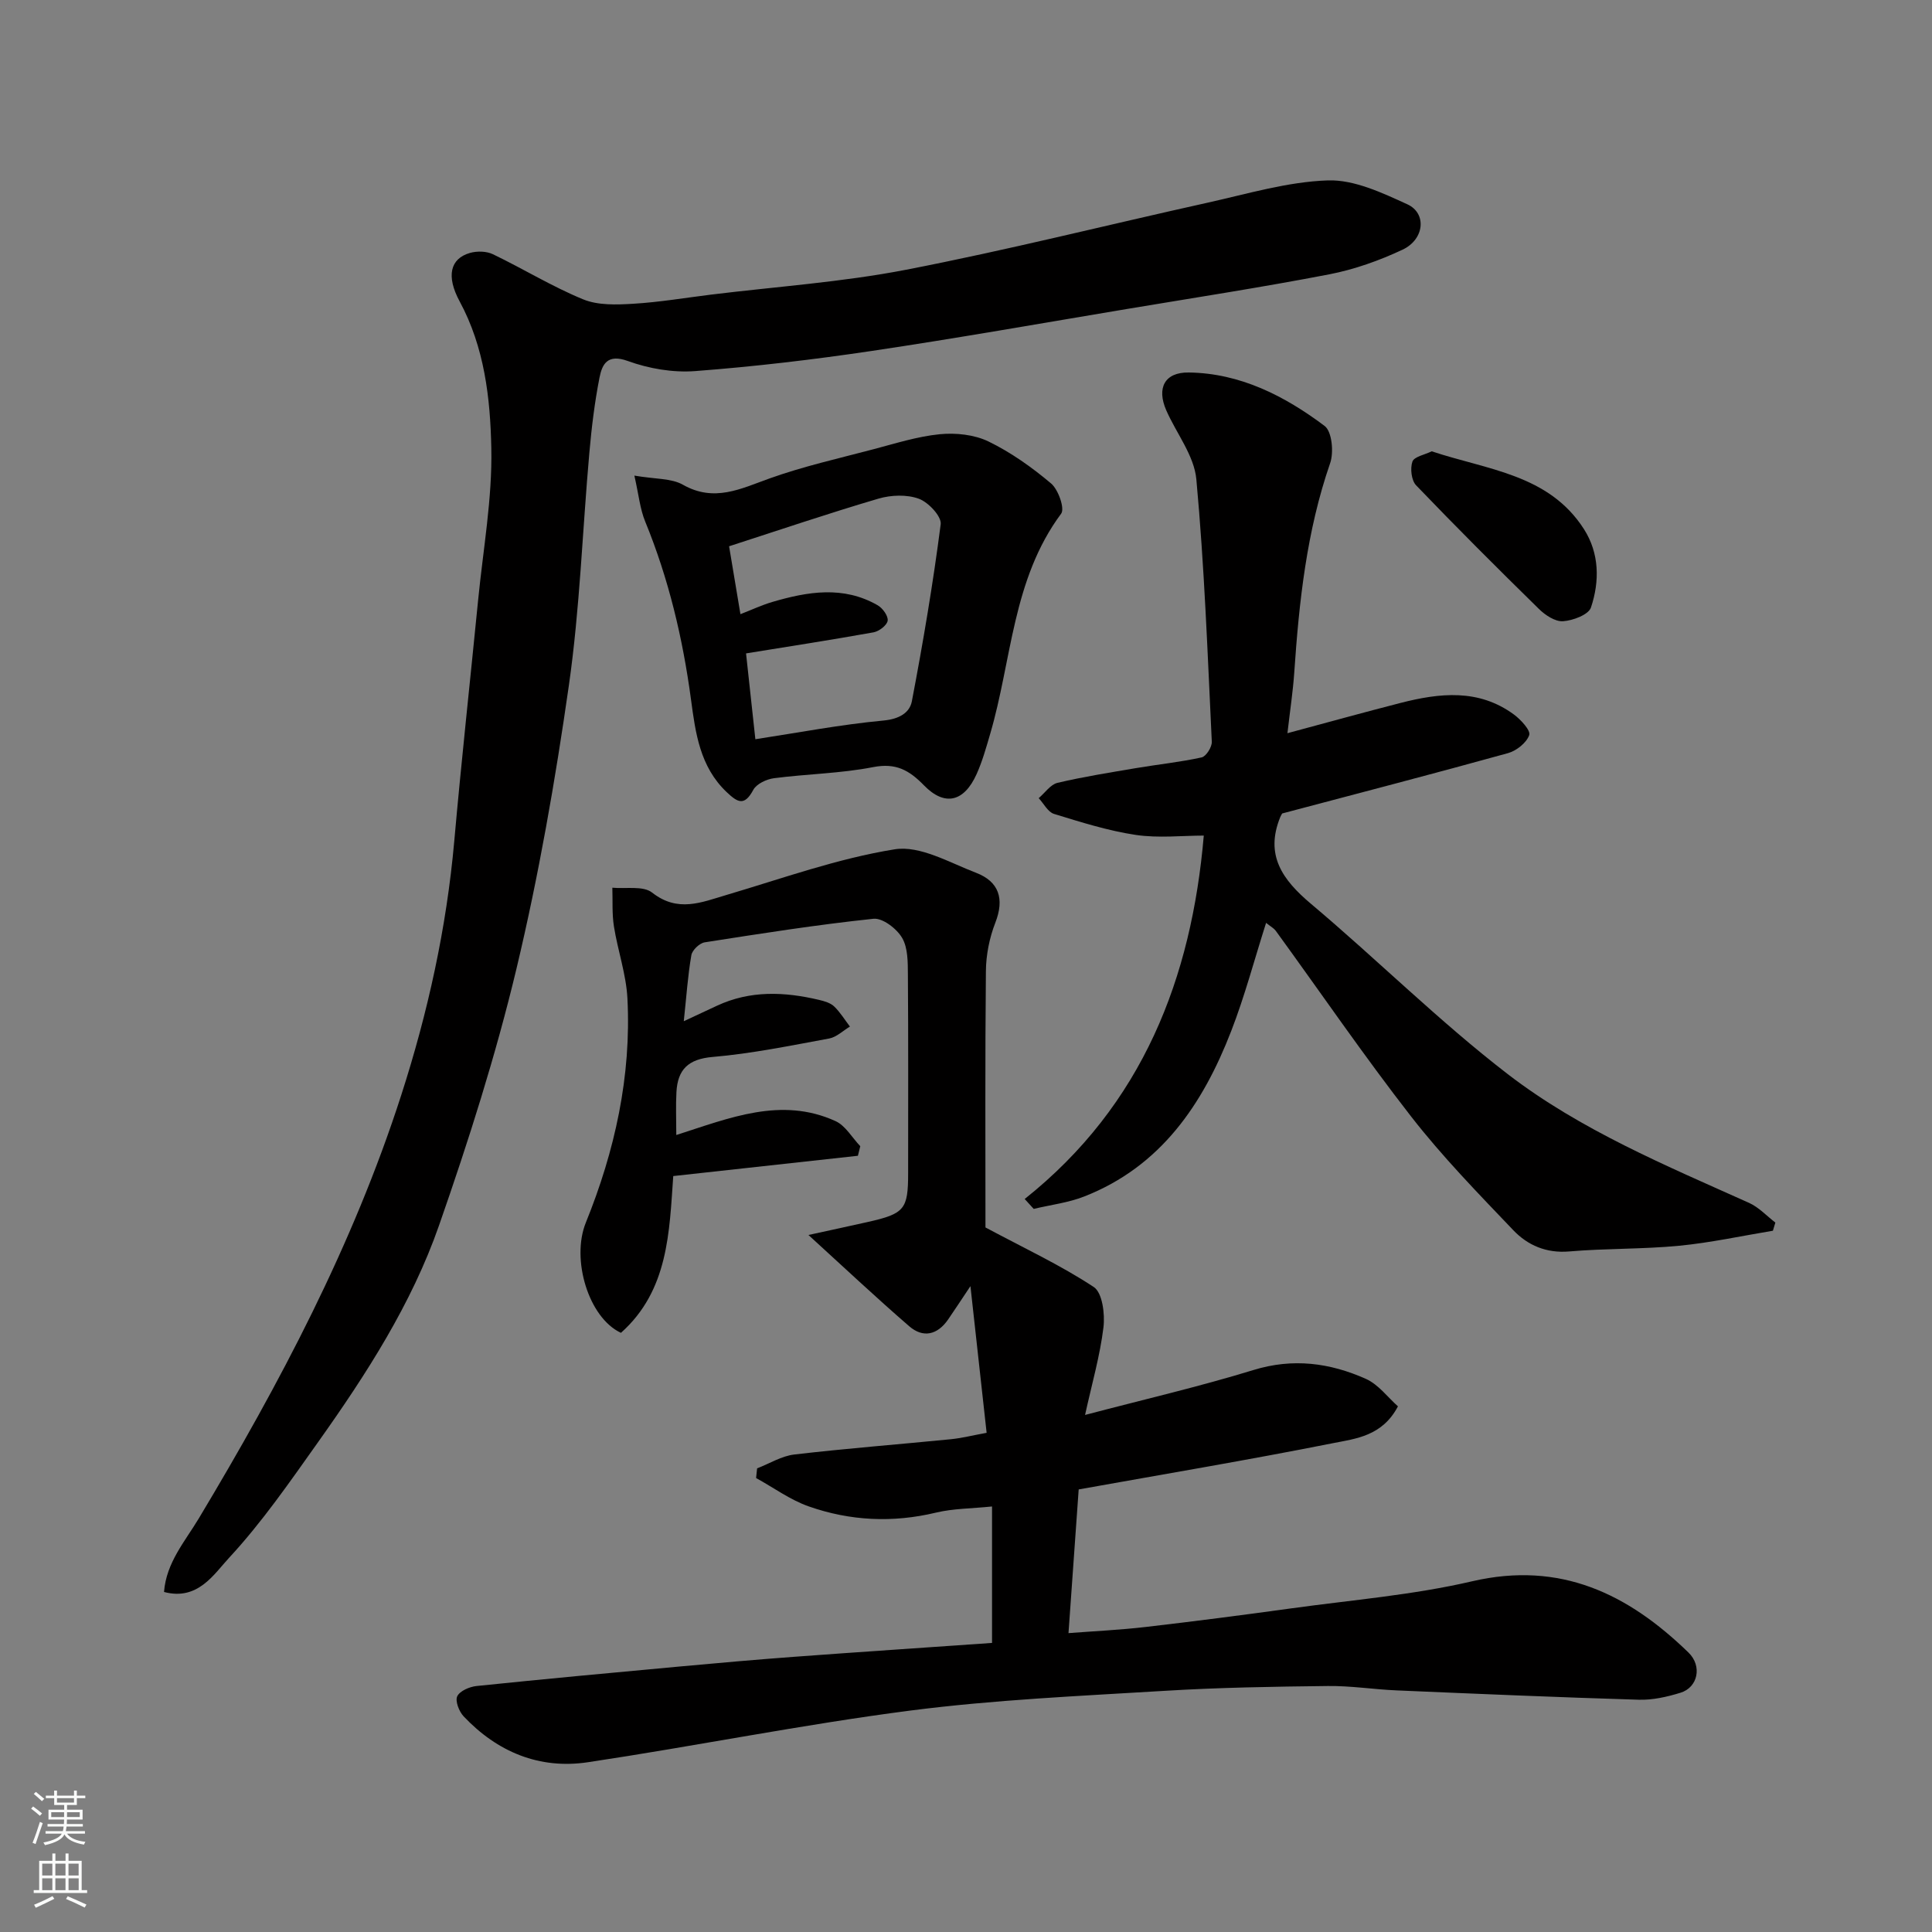
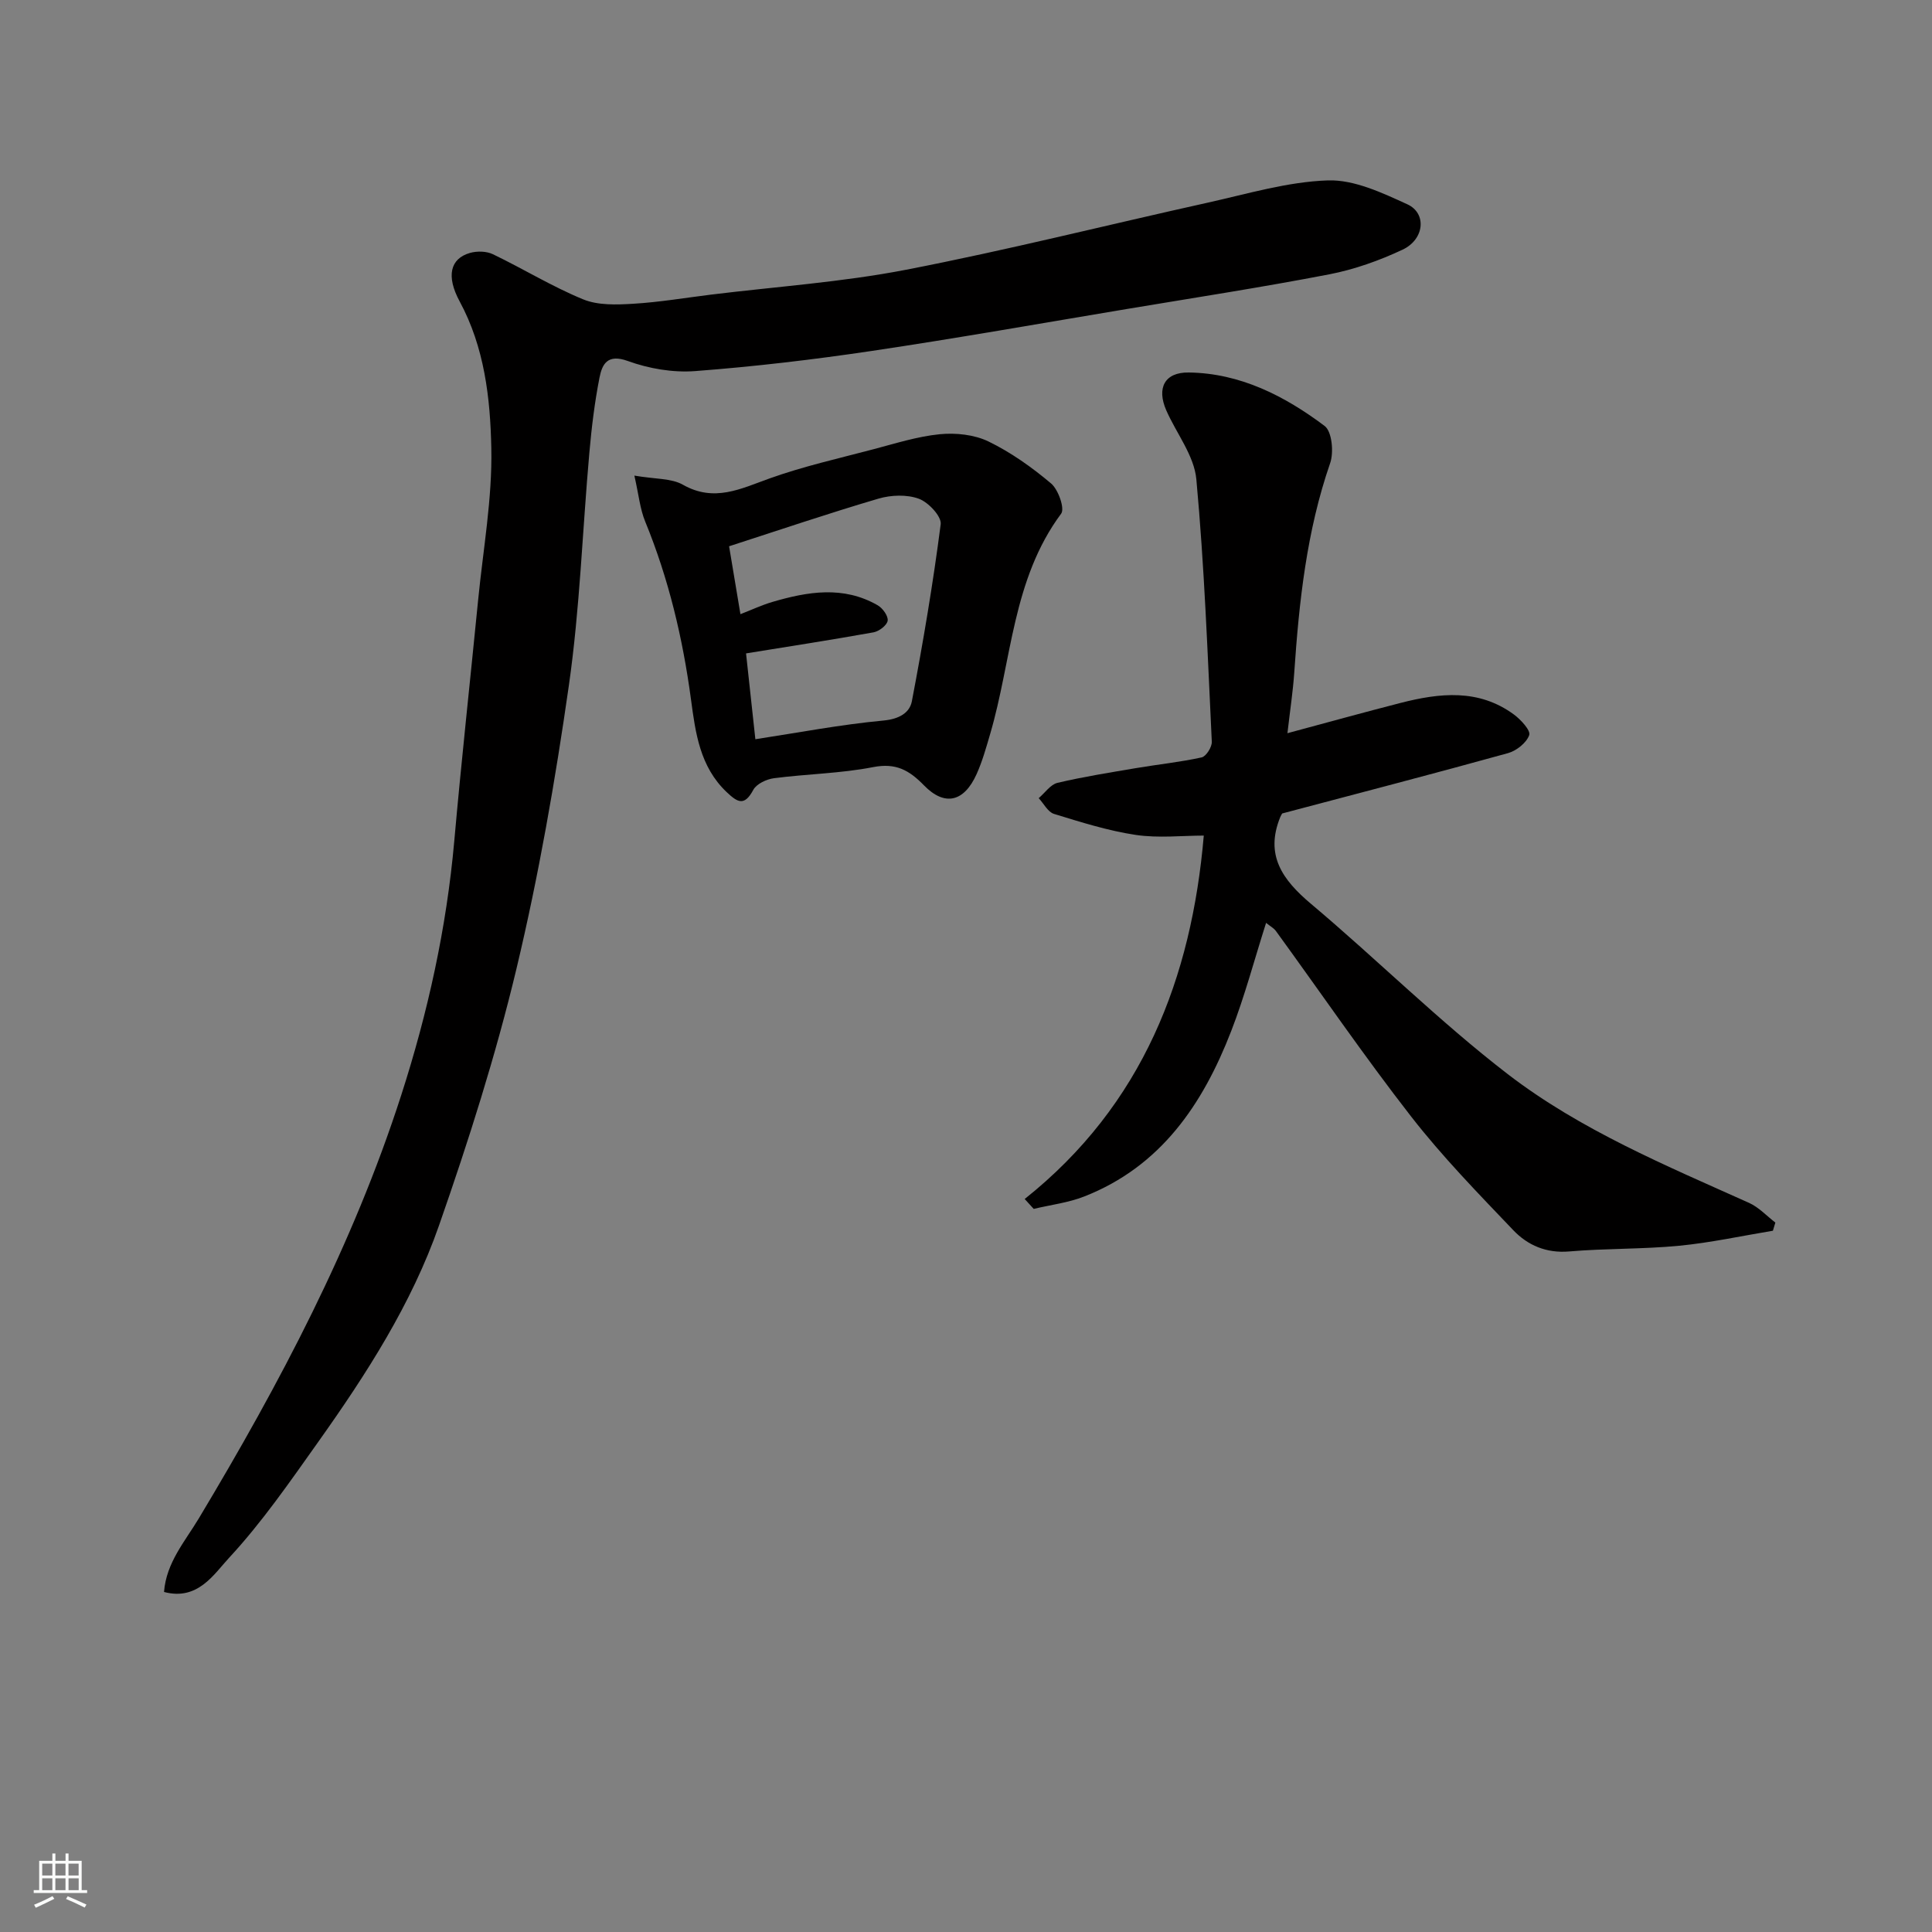
<svg xmlns="http://www.w3.org/2000/svg" enable-background="new 0 0 400 400" viewBox="0 0 400 400">
  <rect x="0" y="0" width="400" height="400" fill="#808080" stroke="none" />
  <g fill="#010000">
-     <path d="m223.33 308.37c-.71 9.94-1.38 19.46-2.11 29.75 5.36-.41 10.72-.66 16.04-1.28 10.08-1.17 20.14-2.47 30.19-3.86 12.47-1.72 25.12-2.75 37.33-5.59 18.3-4.25 32.3 2.61 44.8 14.75 2.89 2.8 1.95 7.22-1.64 8.32-2.78.86-5.78 1.54-8.66 1.45-16.7-.5-33.39-1.22-50.08-1.93-4.77-.2-9.54-.97-14.3-.91-11.27.13-22.55.31-33.79 1-17.58 1.07-35.23 1.84-52.68 4.09-22.32 2.89-44.43 7.35-66.7 10.69-10.05 1.51-18.77-2.12-25.75-9.51-.94-1-1.78-3.17-1.31-4.15.54-1.11 2.55-1.97 4-2.12 14.05-1.45 28.12-2.76 42.19-4.05 7.86-.72 15.73-1.42 23.6-2 13.63-1.01 27.26-1.91 40.93-2.87 0-9.37 0-18.39 0-28.25-4.32.44-8.06.42-11.6 1.27-8.97 2.15-17.79 1.72-26.36-1.29-3.84-1.35-7.27-3.88-10.89-5.87.07-.67.14-1.33.21-2 2.56-.99 5.06-2.56 7.7-2.87 10.77-1.26 21.58-2.09 32.37-3.16 2.26-.22 4.48-.79 7.45-1.33-1.07-9.74-2.14-19.4-3.35-30.37-2.01 3-3.3 4.99-4.64 6.93-2.2 3.17-5.16 3.86-8.03 1.38-6.93-6-13.62-12.29-20.87-18.9 4.02-.88 8.15-1.76 12.28-2.69 7.63-1.72 8.36-2.62 8.36-10.13 0-13.69.05-27.37-.05-41.06-.02-2.59.02-5.56-1.2-7.64-1.11-1.9-4.03-4.14-5.92-3.95-11.69 1.23-23.32 3.06-34.95 4.88-1.07.17-2.58 1.61-2.76 2.65-.73 4.18-1.01 8.44-1.57 13.68 2.88-1.34 4.86-2.26 6.84-3.19 6.9-3.23 14.01-2.92 21.18-1.22 1.1.26 2.34.62 3.11 1.35 1.26 1.21 2.19 2.76 3.27 4.17-1.43.85-2.76 2.18-4.29 2.47-8.01 1.47-16.03 3.13-24.13 3.82-5.07.43-7.24 2.61-7.5 7.26-.16 2.81-.03 5.64-.03 8.9 11.02-3.52 21.72-7.99 32.96-2.88 2.07.94 3.44 3.43 5.13 5.2-.16.66-.33 1.32-.49 1.98-12.61 1.38-25.22 2.77-38.23 4.2-.82 11.5-.96 23.66-10.83 32.46-6.73-3.14-10.34-15.24-7.27-22.82 6.01-14.84 9.45-30.33 8.61-46.45-.26-4.98-2-9.88-2.79-14.86-.42-2.63-.24-5.35-.33-8.03 2.79.27 6.37-.45 8.23 1.01 5.34 4.19 10.21 2.02 15.47.47 11.53-3.41 22.97-7.54 34.76-9.43 5.23-.84 11.33 2.75 16.84 4.86 4.75 1.82 5.92 5.38 3.99 10.34-1.22 3.13-1.92 6.66-1.95 10.02-.18 18.14-.09 36.28-.09 53.07 8.07 4.32 15.58 7.82 22.42 12.33 1.79 1.18 2.34 5.6 2.01 8.35-.72 5.9-2.39 11.68-3.81 18.14 12.14-3.2 23.62-5.85 34.86-9.3 8.19-2.52 15.84-1.49 23.28 1.83 2.61 1.17 4.55 3.84 6.64 5.69-3.24 6.17-8.74 6.69-13.49 7.63-17.45 3.47-34.97 6.41-52.61 9.57z" />
    <path d="m33.96 329.6c.46-6.08 4.34-10.46 7.2-15.23 16.74-27.9 31.9-56.55 41.92-87.66 5.52-17.13 9.37-34.59 10.97-52.56 1.48-16.68 3.31-33.33 4.95-49.99 1.03-10.46 2.94-20.95 2.72-31.39-.21-10.34-1.41-20.86-6.56-30.38-2.83-5.24-1.94-8.85 2.13-10.02 1.47-.42 3.43-.38 4.77.27 6.27 3.01 12.25 6.7 18.66 9.33 3.08 1.27 6.92 1.13 10.38.92 5.39-.32 10.74-1.23 16.1-1.89 13.49-1.66 27.12-2.58 40.43-5.16 20.91-4.05 41.6-9.27 62.41-13.88 8.25-1.83 16.54-4.33 24.88-4.61 5.45-.18 11.25 2.57 16.46 4.95 4.06 1.86 3.54 7.26-.99 9.39-4.81 2.26-9.98 4.1-15.19 5.11-13.94 2.69-27.98 4.85-41.99 7.19-17.55 2.93-35.07 6.04-52.67 8.66-12.15 1.81-24.37 3.25-36.62 4.18-4.6.35-9.59-.51-13.94-2.09-4.22-1.53-5.31.66-5.86 3.44-1.01 5.13-1.64 10.35-2.1 15.56-1.43 16.06-1.96 32.23-4.24 48.16-2.81 19.67-6.24 39.34-10.85 58.66-4.3 17.98-9.94 35.7-16.04 53.17-5.68 16.26-15.04 30.77-24.98 44.77-5.87 8.26-11.66 16.68-18.52 24.07-3.12 3.37-6.45 8.89-13.43 7.03z" />
    <path d="m212.15 248.24c24.52-19.51 34.56-45.88 37.08-75.24-4.46 0-9.37.56-14.09-.14-5.73-.86-11.35-2.64-16.92-4.35-1.27-.39-2.12-2.14-3.17-3.26 1.29-1.09 2.43-2.82 3.89-3.17 5.38-1.27 10.85-2.13 16.31-3.06 4.51-.76 9.08-1.23 13.54-2.21.93-.21 2.15-2.15 2.1-3.24-.87-18.13-1.53-36.28-3.2-54.34-.45-4.91-4.13-9.5-6.23-14.28-2.02-4.62-.34-7.89 4.64-7.83 10.67.14 19.87 4.85 28.15 11.07 1.52 1.14 1.93 5.45 1.14 7.71-4.87 14.08-6.43 28.66-7.43 43.37-.27 3.92-.87 7.82-1.41 12.53 8.28-2.22 15.82-4.32 23.4-6.26 8.11-2.08 16.19-2.98 23.5 2.4 1.43 1.06 3.49 3.3 3.16 4.25-.56 1.6-2.64 3.25-4.4 3.74-15.51 4.3-31.09 8.34-46.75 12.49-.09.17-.27.44-.39.73-3.23 7.91.46 13.02 6.38 18 13.73 11.56 26.52 24.31 40.72 35.24 15.05 11.57 32.7 18.9 49.97 26.66 2.01.91 3.63 2.69 5.43 4.07-.17.56-.34 1.13-.51 1.69-6.47 1.07-12.9 2.48-19.41 3.11-7.56.73-15.21.53-22.78 1.18-4.73.4-8.58-1.28-11.55-4.39-7.29-7.64-14.71-15.25-21.18-23.57-9.72-12.49-18.67-25.58-27.98-38.39-.45-.61-1.2-1-2.03-1.68-2.45 7.69-4.43 15.21-7.23 22.42-5.86 15.12-14.54 28-30.42 34.23-3.31 1.3-6.97 1.73-10.46 2.57-.61-.69-1.24-1.37-1.87-2.05z" />
    <path d="m131.34 98.47c4.37.75 7.66.53 10.05 1.89 6.48 3.67 11.93.85 17.9-1.29 7-2.51 14.31-4.15 21.51-6.05 4.56-1.2 9.13-2.66 13.78-3.12 3.31-.32 7.13.08 10.07 1.5 4.65 2.26 9 5.35 12.97 8.7 1.49 1.26 2.87 5.19 2.08 6.25-10.12 13.61-10.2 30.33-14.71 45.65-.82 2.8-1.61 5.64-2.8 8.28-2.58 5.74-6.58 6.74-10.88 2.33-3.08-3.16-5.82-4.7-10.52-3.79-6.74 1.32-13.71 1.41-20.54 2.3-1.55.2-3.64 1.18-4.3 2.43-1.85 3.45-3.27 2.56-5.51.44-5.55-5.27-6.45-12.26-7.38-19.19-1.7-12.66-4.62-24.96-9.47-36.8-1.08-2.6-1.34-5.54-2.25-9.53zm21.96 28.69c2.36-.92 4.41-1.88 6.56-2.52 7.35-2.16 14.74-3.42 21.86.68 1.03.59 2.21 2.23 2.06 3.19s-1.78 2.2-2.93 2.41c-8.82 1.58-17.67 2.95-26.39 4.36.69 6.3 1.35 12.41 1.93 17.77 8.88-1.36 17.66-3.04 26.52-3.87 3.21-.3 5.41-1.57 5.88-3.98 2.32-12.16 4.39-24.39 5.97-36.66.21-1.62-2.55-4.56-4.52-5.28-2.48-.91-5.76-.79-8.37-.02-10.4 3.06-20.67 6.55-30.92 9.86.84 5.06 1.56 9.37 2.35 14.06z" />
-     <path d="m296.42 93.44c11.59 3.86 24.25 4.76 31.52 16.11 3.2 4.99 3.27 10.8 1.45 16.23-.5 1.49-3.73 2.7-5.78 2.84-1.63.11-3.71-1.27-5.02-2.57-8.58-8.41-17.08-16.9-25.4-25.57-.98-1.02-1.26-3.51-.76-4.92.37-1.02 2.55-1.41 3.99-2.12z" />
  </g>
-   <path d="m6.44 374.46.42-.45c.65.47 1.27.95 1.85 1.44l-.45.49c-.65-.56-1.25-1.06-1.82-1.48m.93 7.33-.63-.26c.55-1.36 1.05-2.8 1.52-4.33.19.1.38.19.59.27-.46 1.29-.95 2.73-1.48 4.32m-.38-10.38.44-.42c.43.34 1.01.82 1.74 1.44l-.49.49c-.53-.51-1.09-1.01-1.69-1.51m2.5.35h1.72v-1.04h.59v1.04h3.52v-1.04h.59v1.04h1.75v.53h-1.75v1.42h-2.03v.97h3.22v2.03h-3.24c0 .35-.01.66-.03.93h3.32v.53h-3.37c-.03.27-.08.58-.15.94h3.96v.53h-3.71c.67.92 1.93 1.48 3.79 1.68-.13.24-.23.44-.29.59-2.13-.38-3.48-1.08-4.04-2.12-.43.97-1.77 1.72-4.03 2.23-.09-.19-.2-.37-.33-.55 2.1-.42 3.37-1.03 3.81-1.83h-3.36v-.53h3.58c.08-.29.13-.61.16-.94h-3.33v-.53h3.39c.02-.27.04-.58.04-.93h-3.23v-2.03h3.25v-.97h-2.07v-1.42h-1.73zm1.12 3.44v1h2.65c.01-.3.02-.44.01-.4v-.25-.35zm1.19-2h3.52v-.91h-3.52zm4.71 2h-2.63v.59c0 .15-.01.28-.01.4h2.64z" fill="#fafbfa" />
  <path d="m13.56 383.74h.63v1.52h2.72v6.07h1.13v.6h-11.06v-.6h1.13v-6.07h2.73v-1.52h.63v1.52h2.1v-1.52zm-2.69 8.83.38.56c-1.24.63-2.53 1.25-3.85 1.85-.1-.21-.21-.42-.34-.63 1.36-.55 2.63-1.15 3.81-1.78m-2.13-4.27h2.1v-2.45h-2.1zm0 3.04h2.1v-2.46h-2.1zm2.72-3.04h2.1v-2.45h-2.1zm0 3.04h2.1v-2.46h-2.1zm6.07 3.6c-1.41-.71-2.7-1.3-3.86-1.78l.35-.56c1.45.62 2.75 1.19 3.88 1.72zm-1.25-9.09h-2.1v2.45h2.1zm-2.09 5.49h2.1v-2.46h-2.1z" fill="#fafbfa" />
</svg>